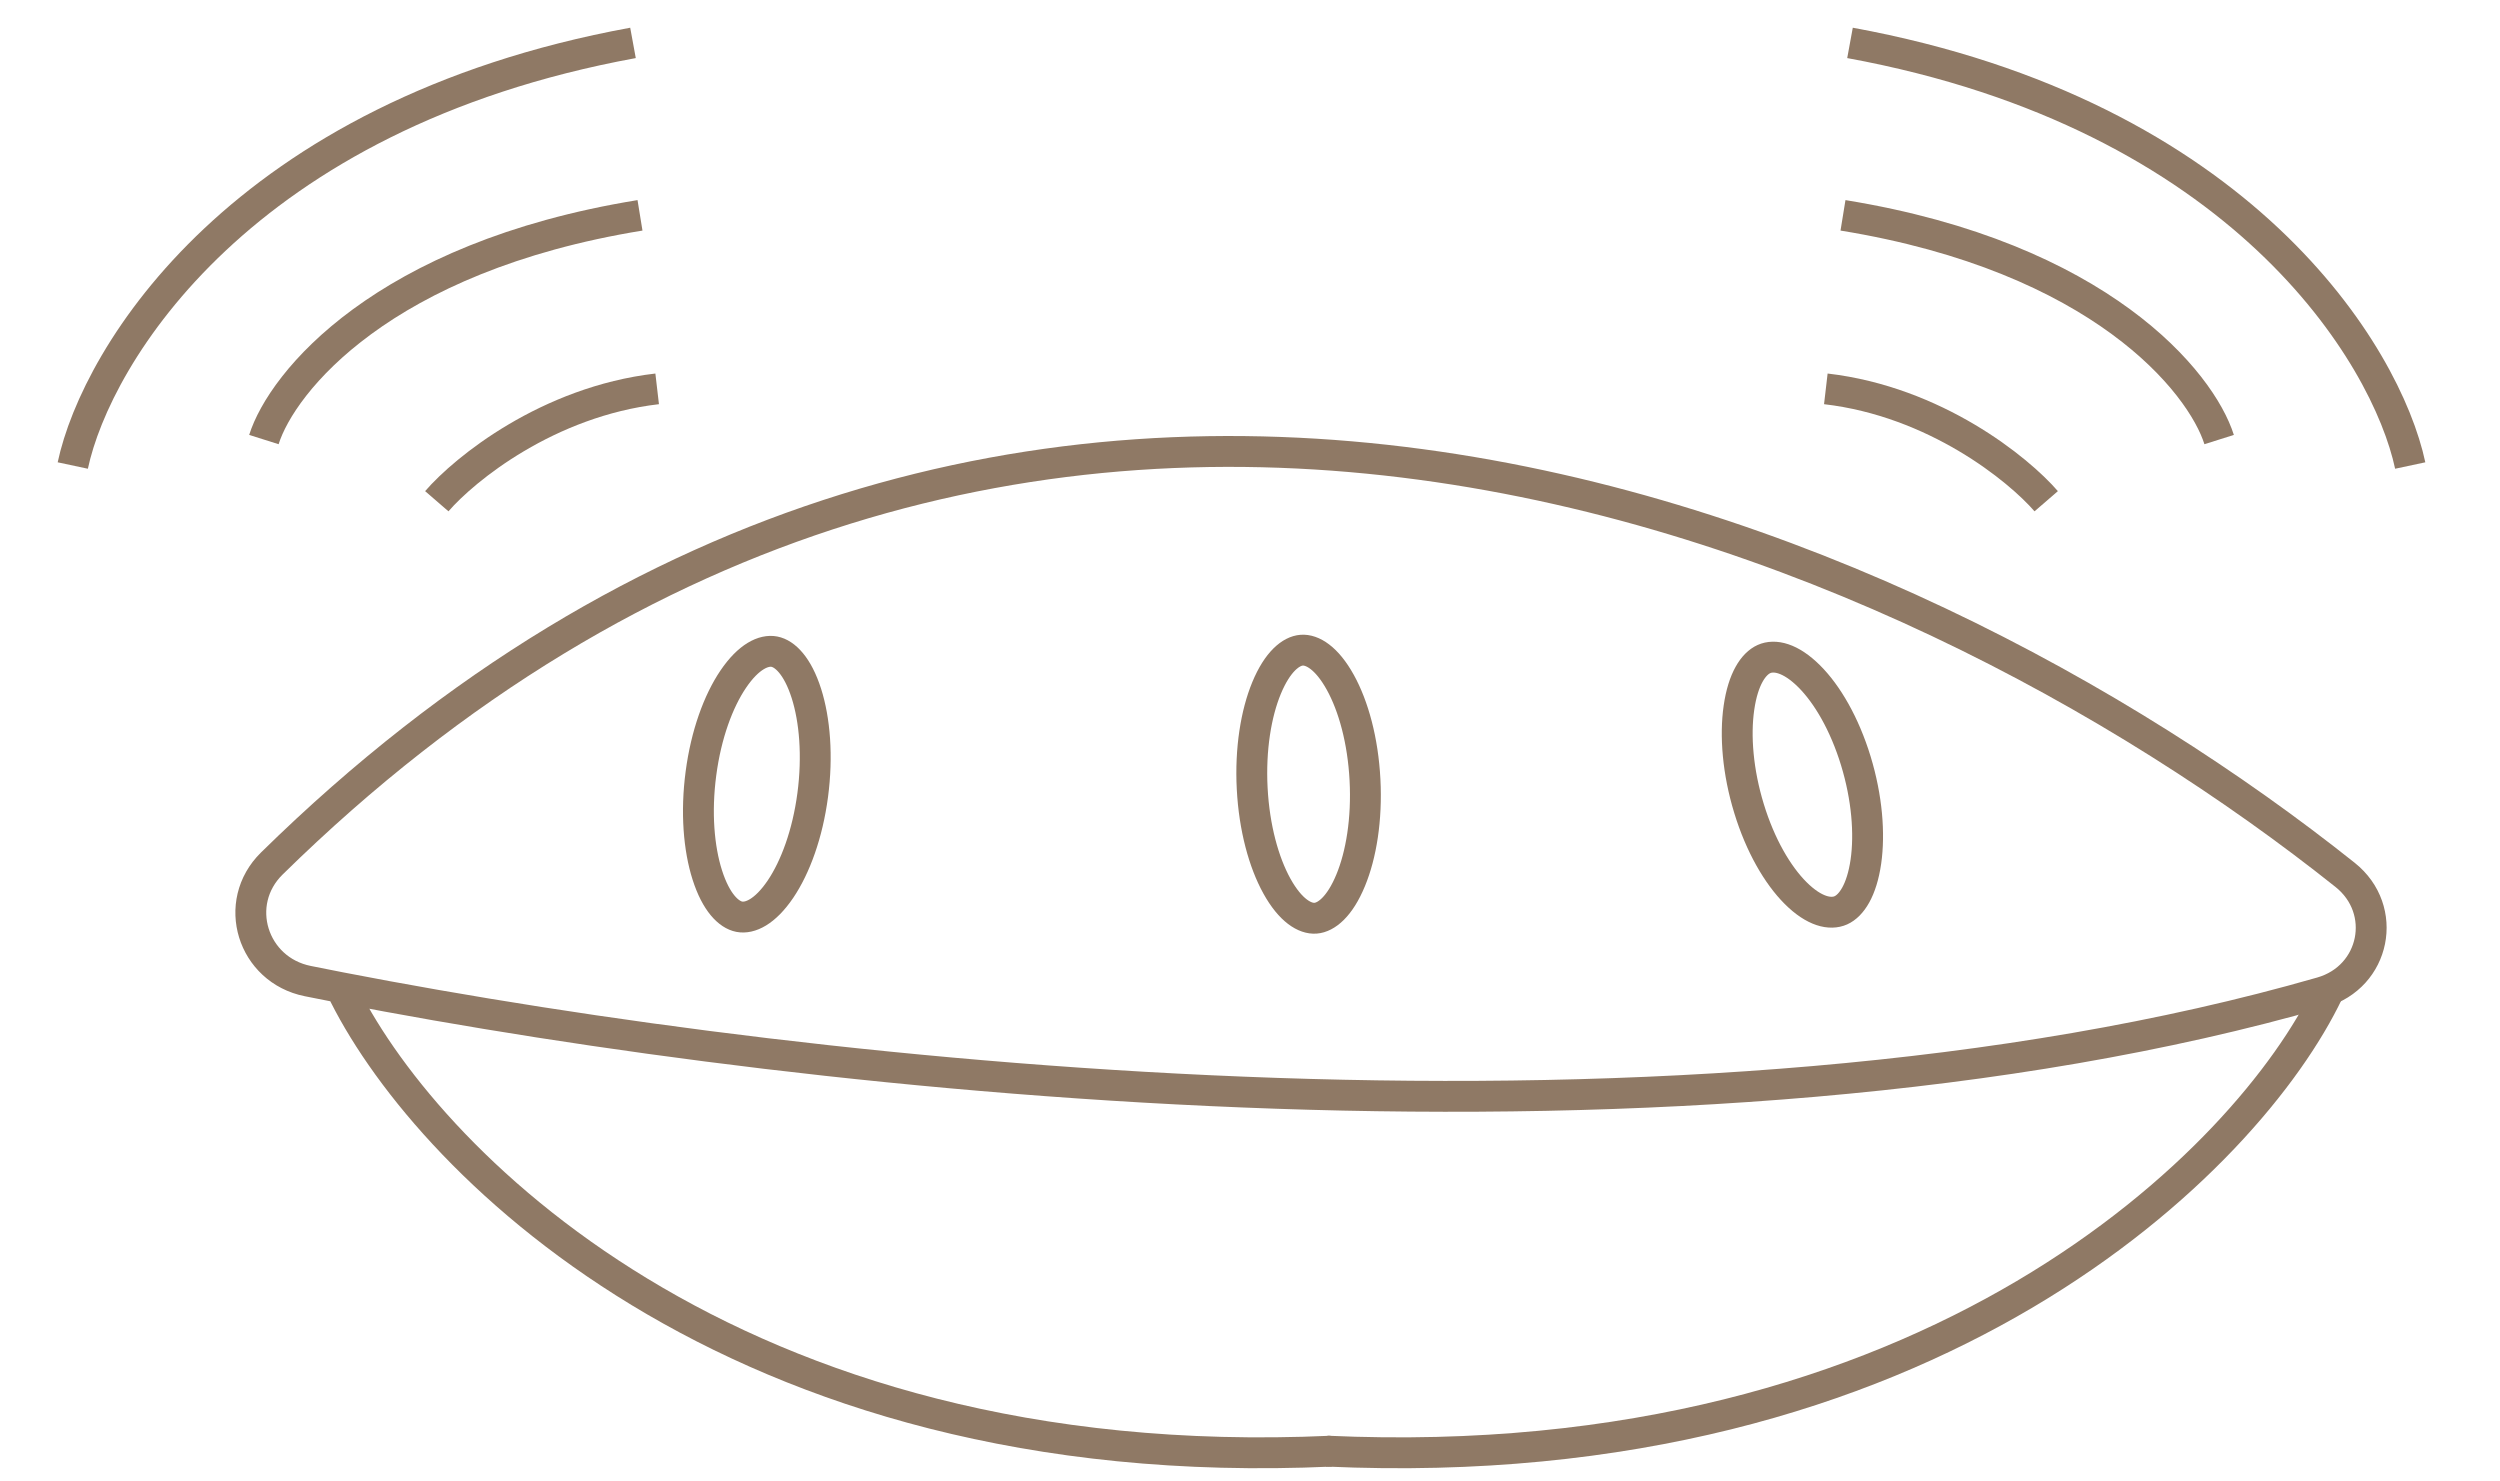
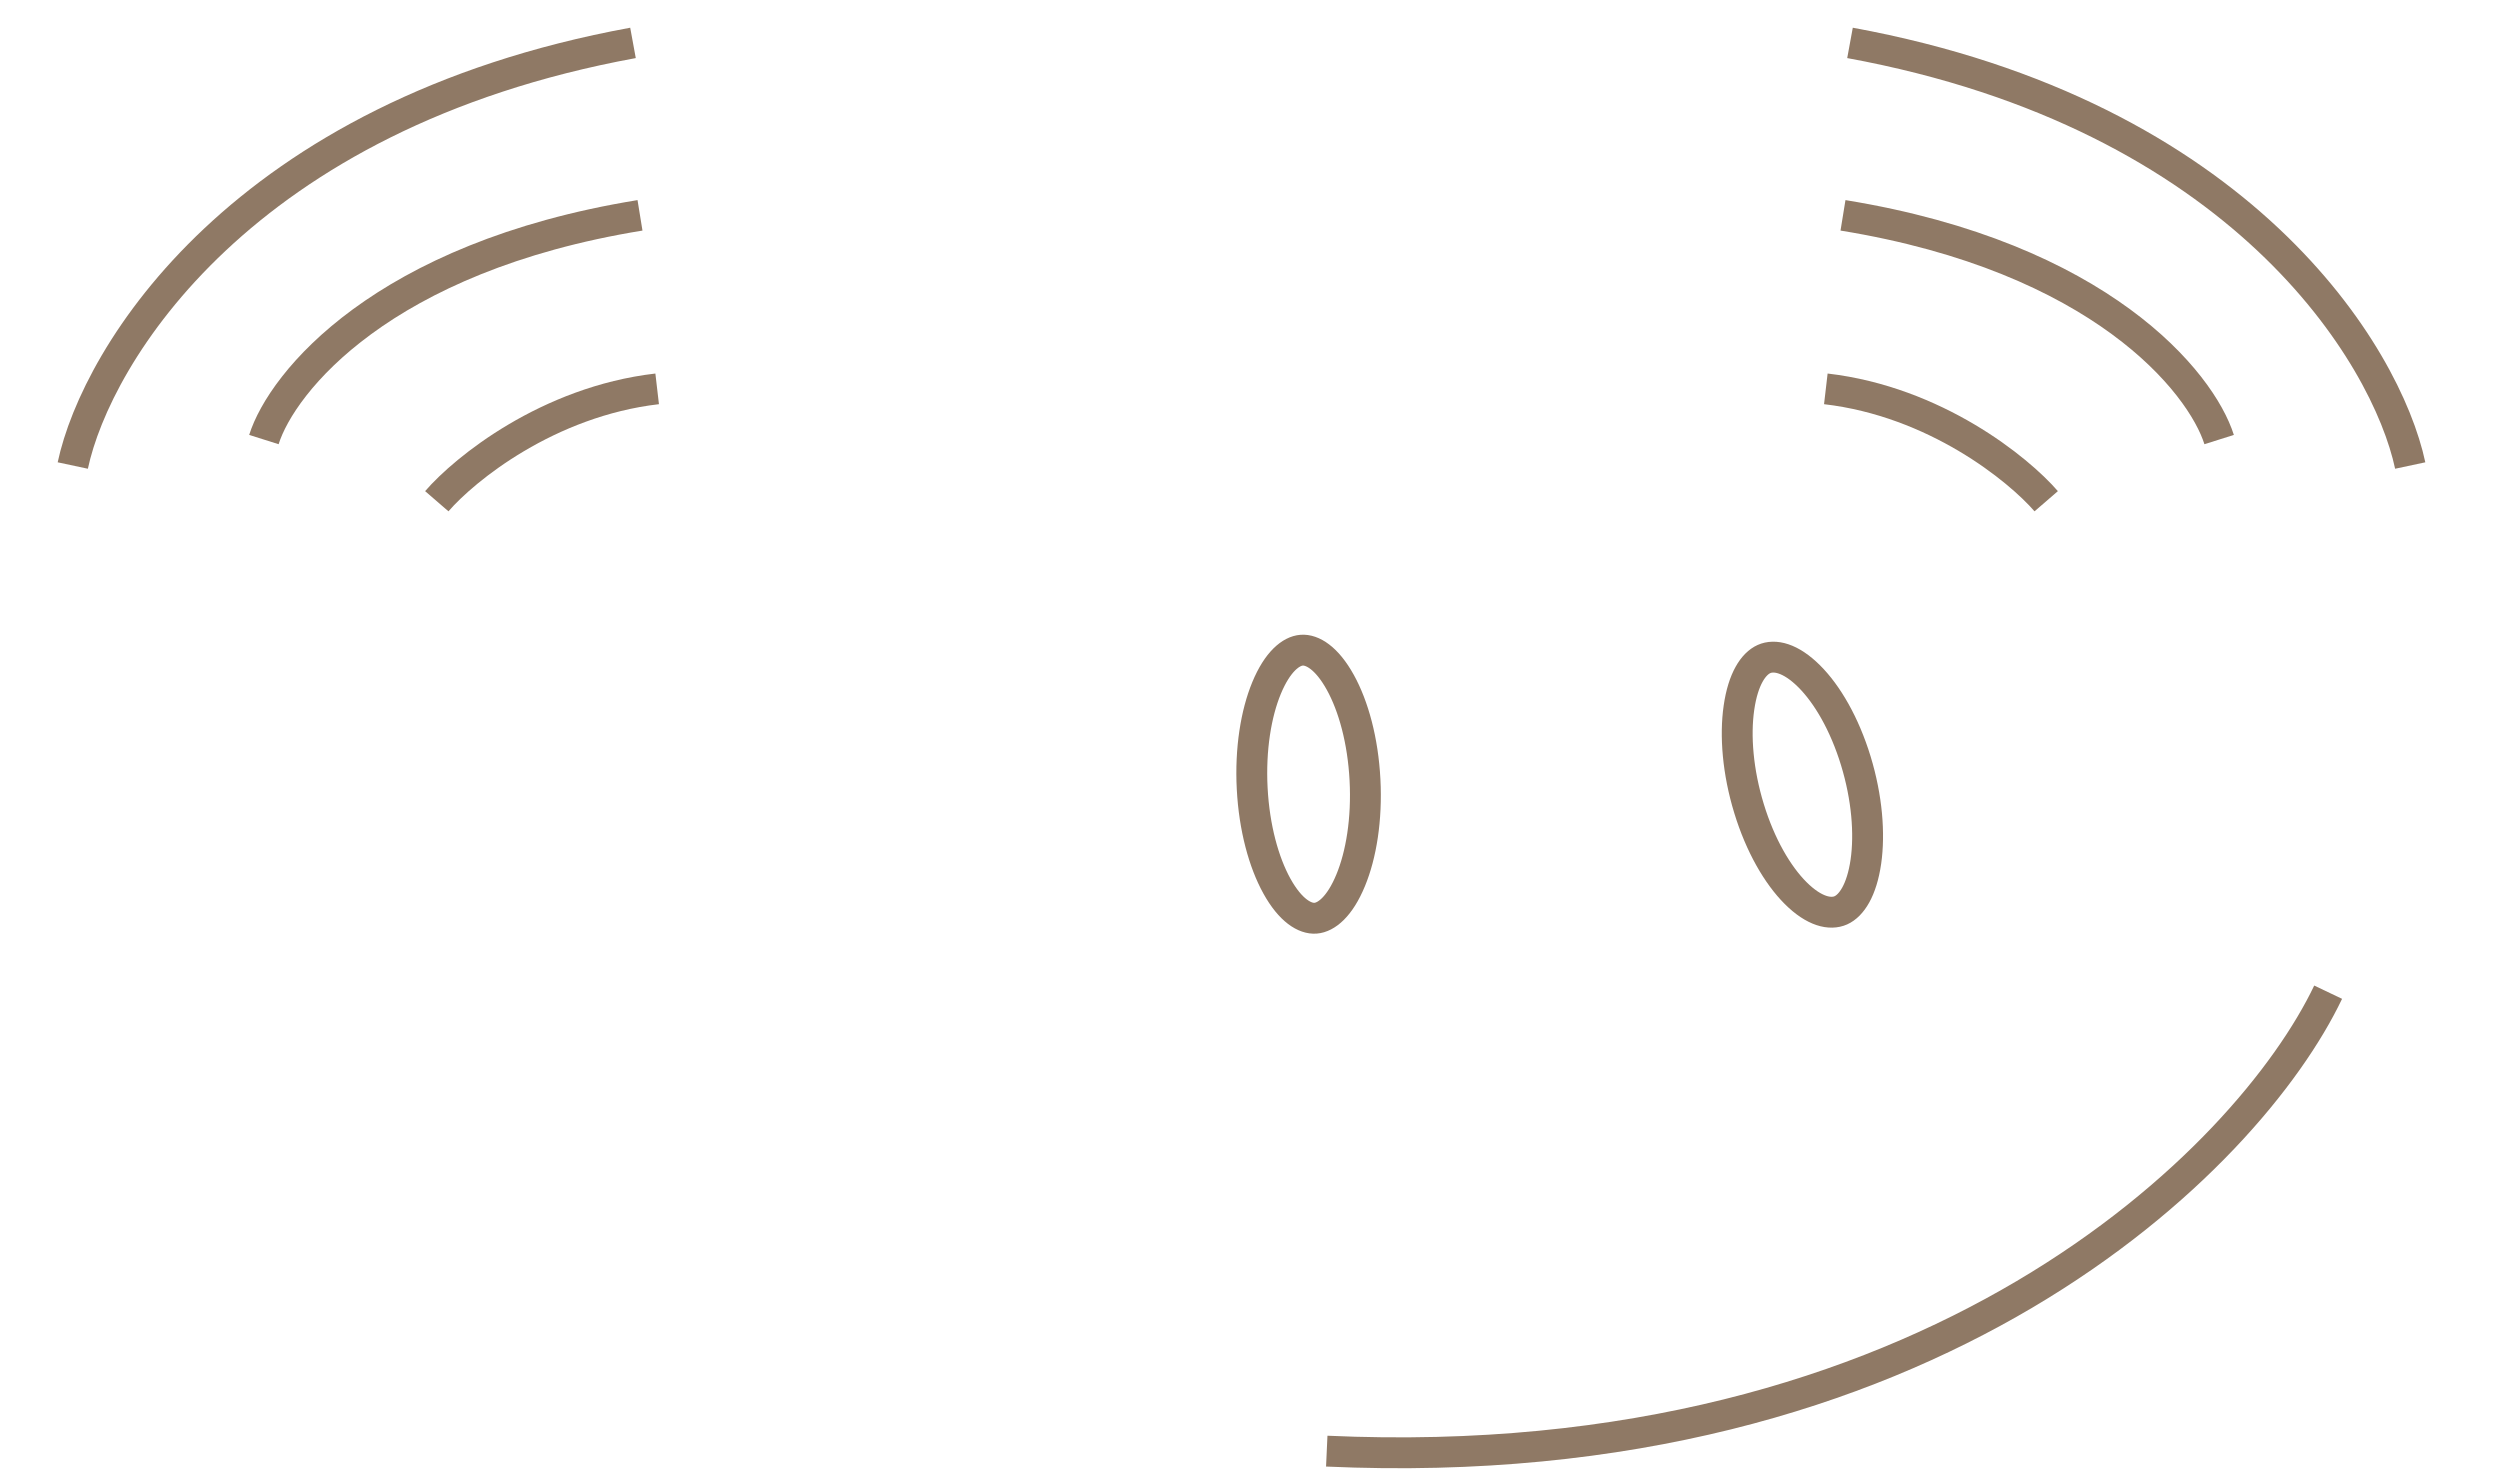
<svg xmlns="http://www.w3.org/2000/svg" width="81" height="48" viewBox="0 0 81 48" fill="none">
-   <path d="M11.042 31.999C10.679 31.928 10.322 31.858 9.972 31.787C8.175 31.426 7.5 29.261 8.808 27.976C32.803 4.415 61.662 16.936 75.981 28.346C77.399 29.477 76.959 31.651 75.217 32.152C54.785 38.035 26.755 35.044 11.042 31.999ZM11.042 31.999C13.602 37.375 23.602 47.906 43.13 47.018" stroke="#8F7965" />
  <path d="M75.432 32.147C72.862 37.533 62.592 47.907 42.987 47.017" stroke="#8F7965" />
-   <path d="M26.332 25.759C26.165 27.023 25.769 28.095 25.288 28.808C24.785 29.551 24.295 29.768 23.953 29.702C23.612 29.636 23.202 29.245 22.916 28.349C22.642 27.49 22.543 26.322 22.711 25.057C22.878 23.793 23.273 22.721 23.755 22.008C24.257 21.265 24.748 21.048 25.09 21.114C25.431 21.18 25.841 21.571 26.127 22.467C26.4 23.326 26.499 24.494 26.332 25.759Z" stroke="#8F7965" />
  <path d="M44.226 25.269C44.293 26.547 44.102 27.7 43.761 28.523C43.406 29.384 42.967 29.724 42.625 29.75C42.283 29.776 41.812 29.506 41.37 28.706C40.947 27.94 40.638 26.826 40.571 25.547C40.504 24.269 40.696 23.116 41.036 22.293C41.392 21.432 41.831 21.092 42.173 21.066C42.514 21.04 42.985 21.31 43.427 22.11C43.851 22.876 44.16 23.99 44.226 25.269Z" stroke="#8F7965" />
  <path d="M60.128 24.649C60.494 25.846 60.584 27.012 60.455 27.915C60.32 28.852 59.983 29.342 59.644 29.494C59.304 29.646 58.785 29.54 58.178 28.935C57.594 28.351 57.035 27.395 56.669 26.198C56.302 25 56.212 23.835 56.342 22.932C56.476 21.994 56.813 21.505 57.153 21.353C57.492 21.201 58.011 21.307 58.618 21.912C59.203 22.495 59.761 23.451 60.128 24.649Z" stroke="#8F7965" />
  <path d="M66.297 16.24C65.396 15.198 62.706 13.012 59.157 12.599" stroke="#8F7965" />
  <path d="M71.9 14.242C71.314 12.385 68.056 8.332 59.713 6.977" stroke="#8F7965" />
  <path d="M78.091 15.083C77.325 11.488 72.621 3.716 59.94 1.39" stroke="#8F7965" />
  <path d="M14.152 16.24C15.053 15.198 17.743 13.012 21.292 12.599" stroke="#8F7965" />
  <path d="M8.55 14.242C9.136 12.385 12.393 8.332 20.736 6.977" stroke="#8F7965" />
  <path d="M2.358 15.083C3.125 11.488 7.829 3.716 20.509 1.39" stroke="#8F7965" />
</svg>